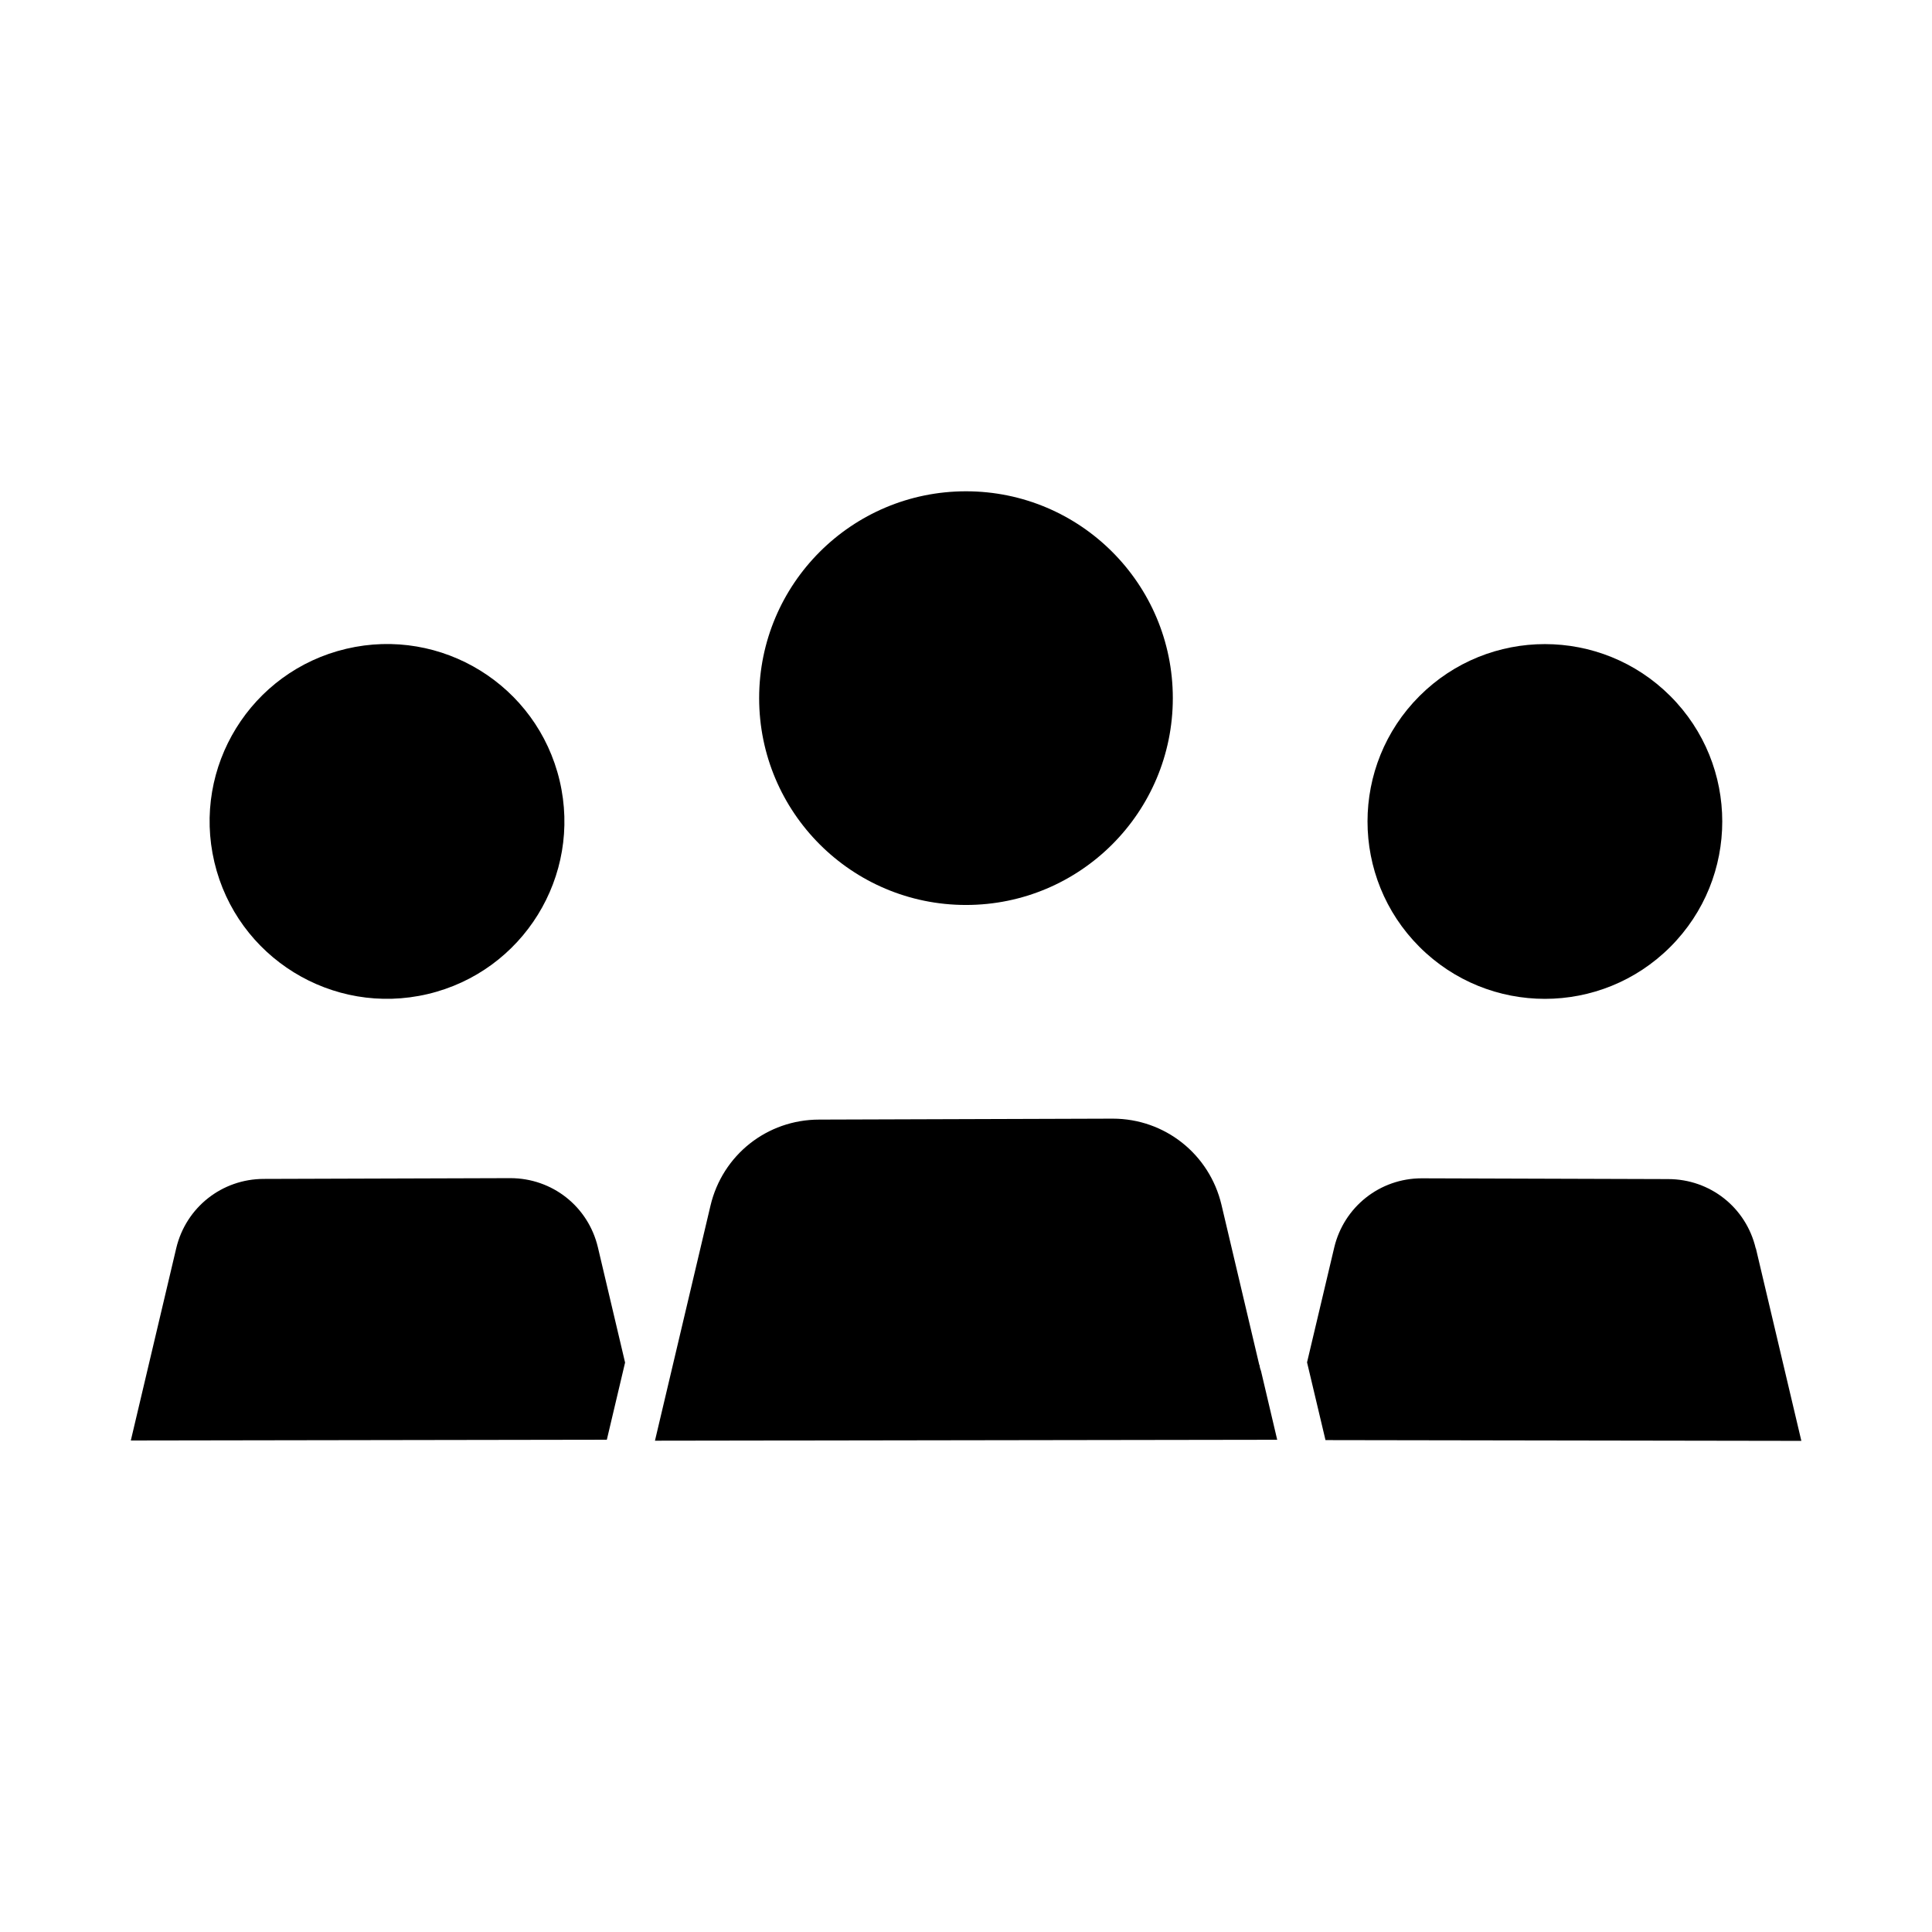
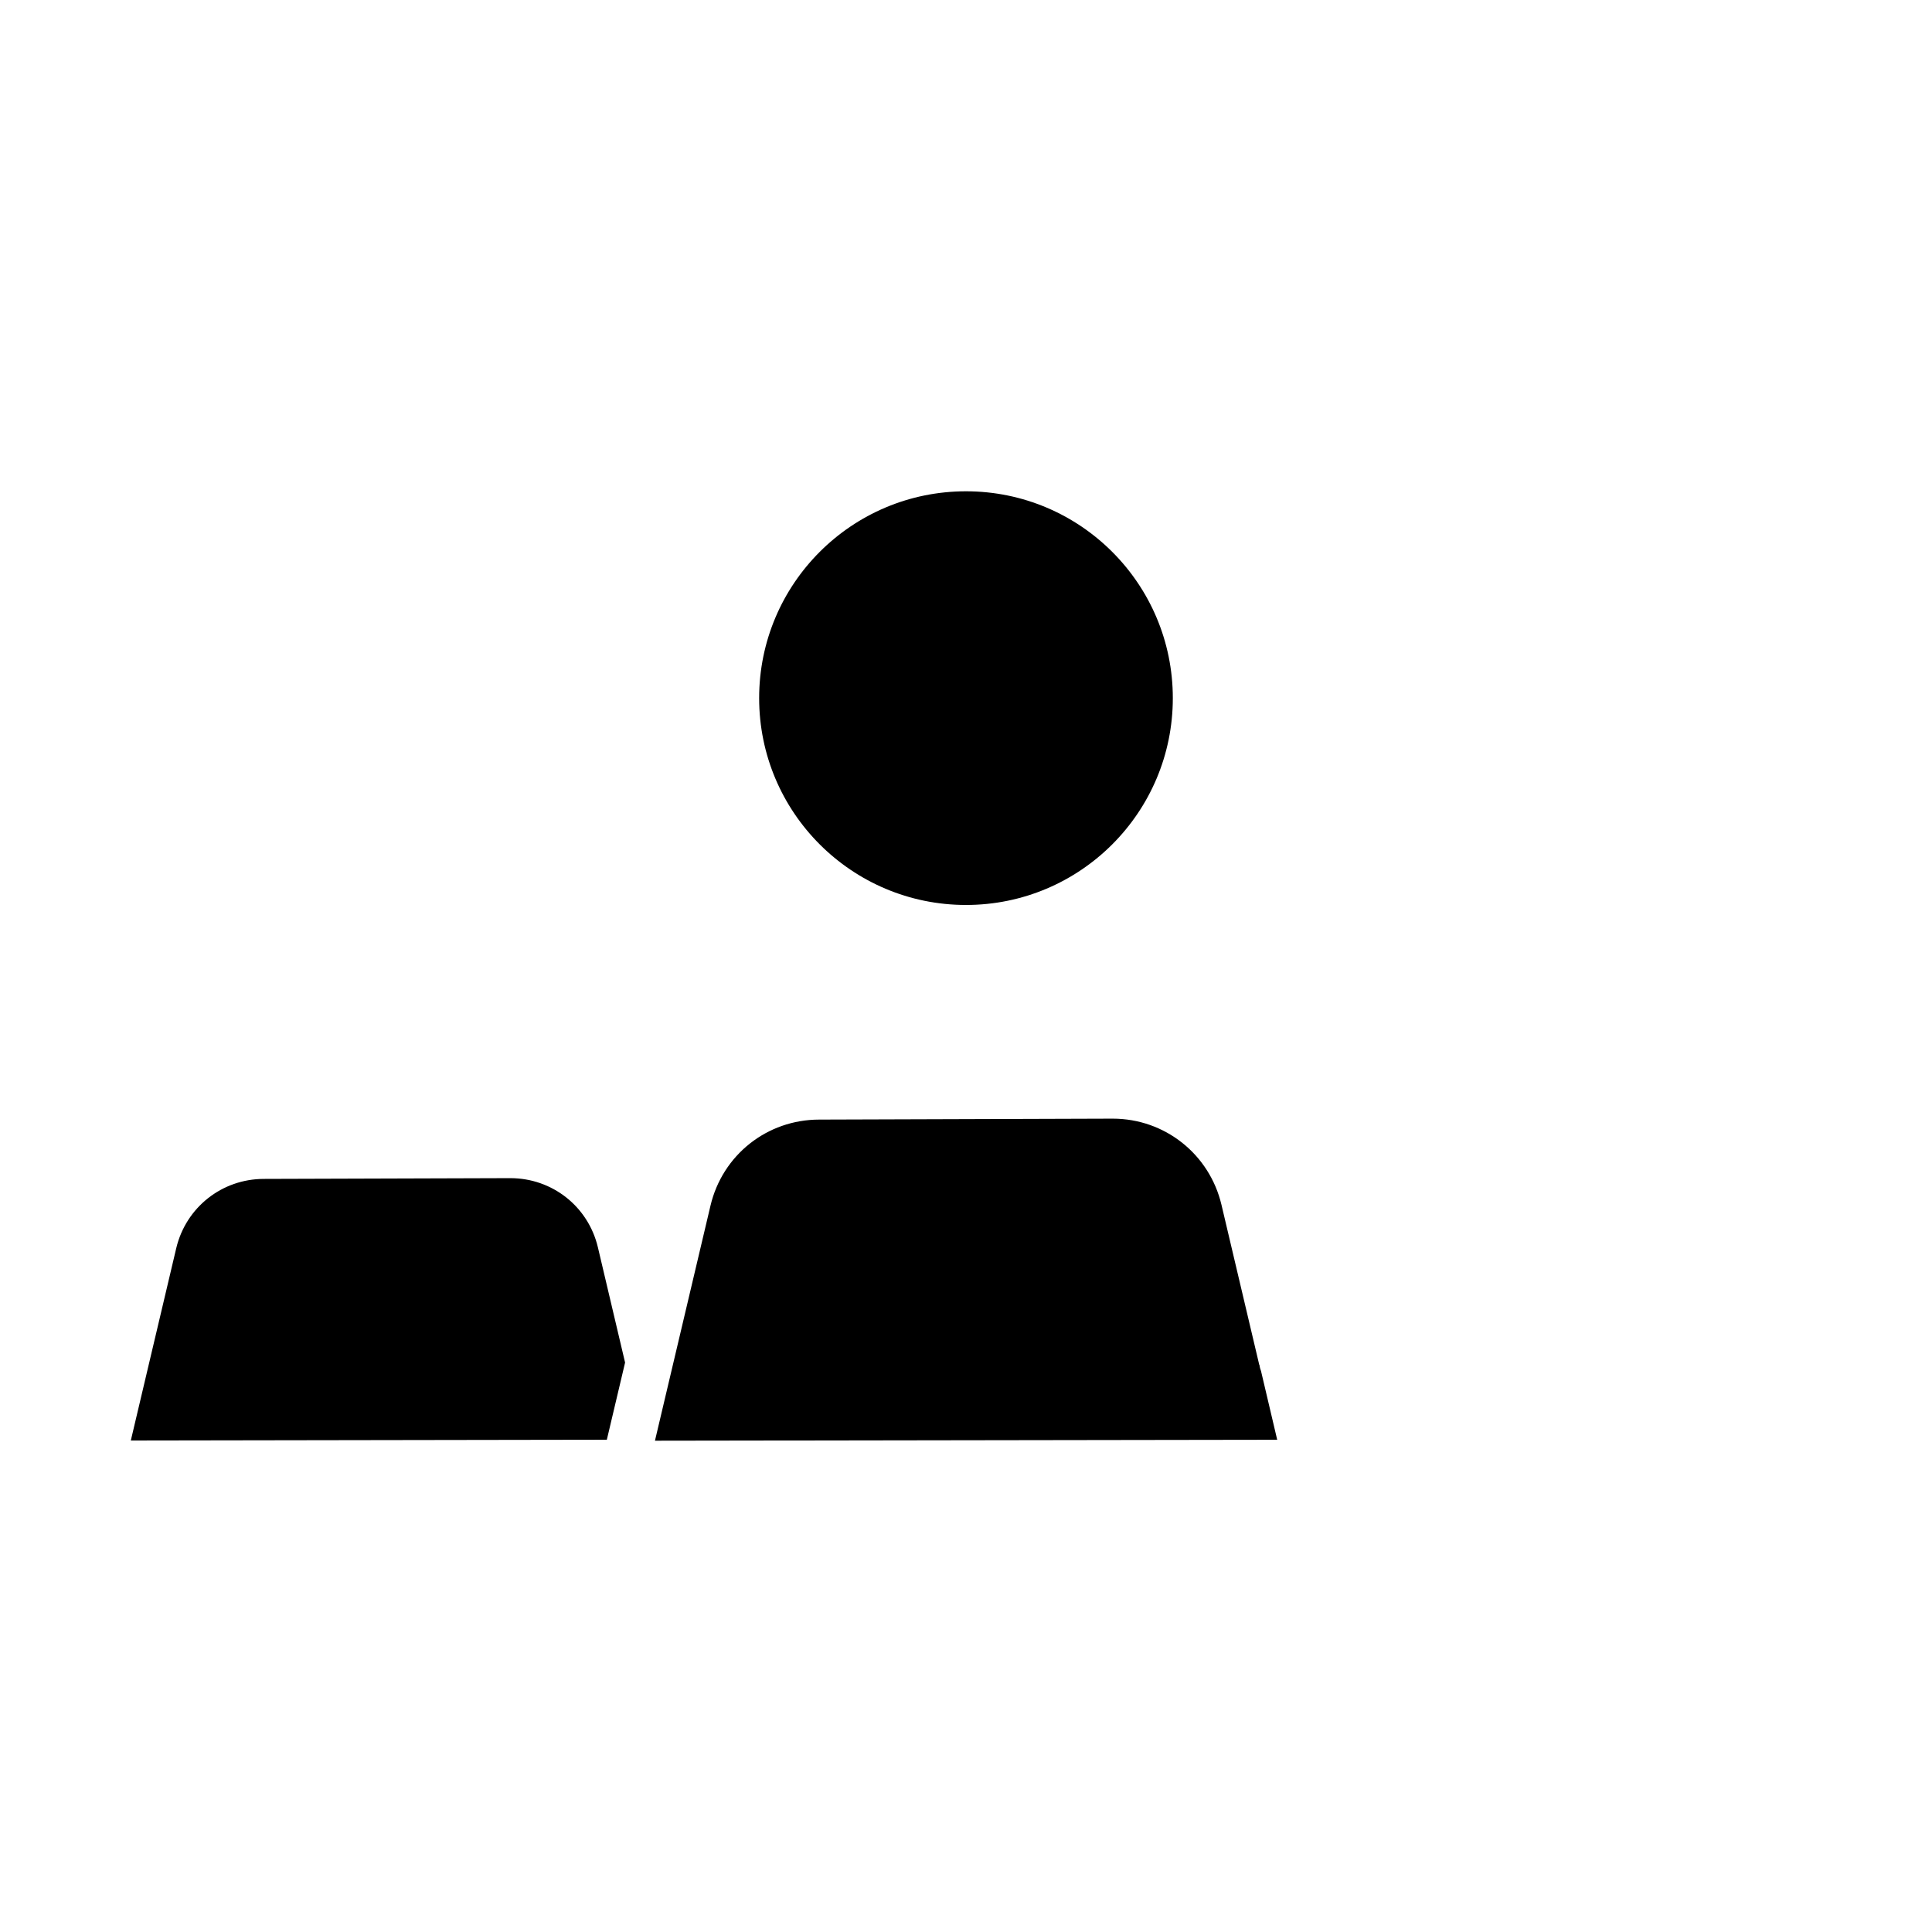
<svg xmlns="http://www.w3.org/2000/svg" fill="#000000" width="800px" height="800px" version="1.1" viewBox="144 144 512 512">
  <g>
    <path d="m279.23 456.22-65.293 0.203c-11.133 0-20.656 7.559-23.227 18.34l-12.043 50.984 126.15-0.203 4.836-20.453-7.203-30.531c-2.57-10.832-12.09-18.34-23.227-18.34z" />
    <path d="m477.73 505.75-10.027-42.473c-3.176-13.402-15.012-22.824-28.816-22.824l-77.789 0.25c-13.805 0-25.645 9.371-28.816 22.824l-14.711 62.27 164.9-0.25-4.281-18.188c-0.203-0.504-0.352-1.059-0.402-1.613z" />
-     <path d="m609.28 474.81c-2.57-10.832-12.09-18.34-23.227-18.34l-65.293-0.203c-11.082 0-20.605 7.559-23.176 18.34l-7.203 30.43 4.887 20.605 126.11 0.203-12.043-50.984z" />
    <path d="m454.81 329.01c0 30.273-24.539 54.816-54.812 54.816s-54.816-24.543-54.816-54.816c0-30.273 24.543-54.812 54.816-54.812s54.812 24.539 54.812 54.812" />
-     <path d="m292.31 350.89c5.965 25.266-9.684 50.582-34.949 56.543-25.266 5.965-50.582-9.684-56.547-34.949s9.684-50.582 34.953-56.547c25.266-5.961 50.582 9.688 56.543 34.953" />
-     <path d="m586.65 328.46c18.355 18.359 18.355 48.121 0 66.477-18.359 18.359-48.121 18.359-66.477 0-18.355-18.355-18.355-48.117 0-66.477 18.355-18.355 48.117-18.355 66.477 0" />
  </g>
</svg>